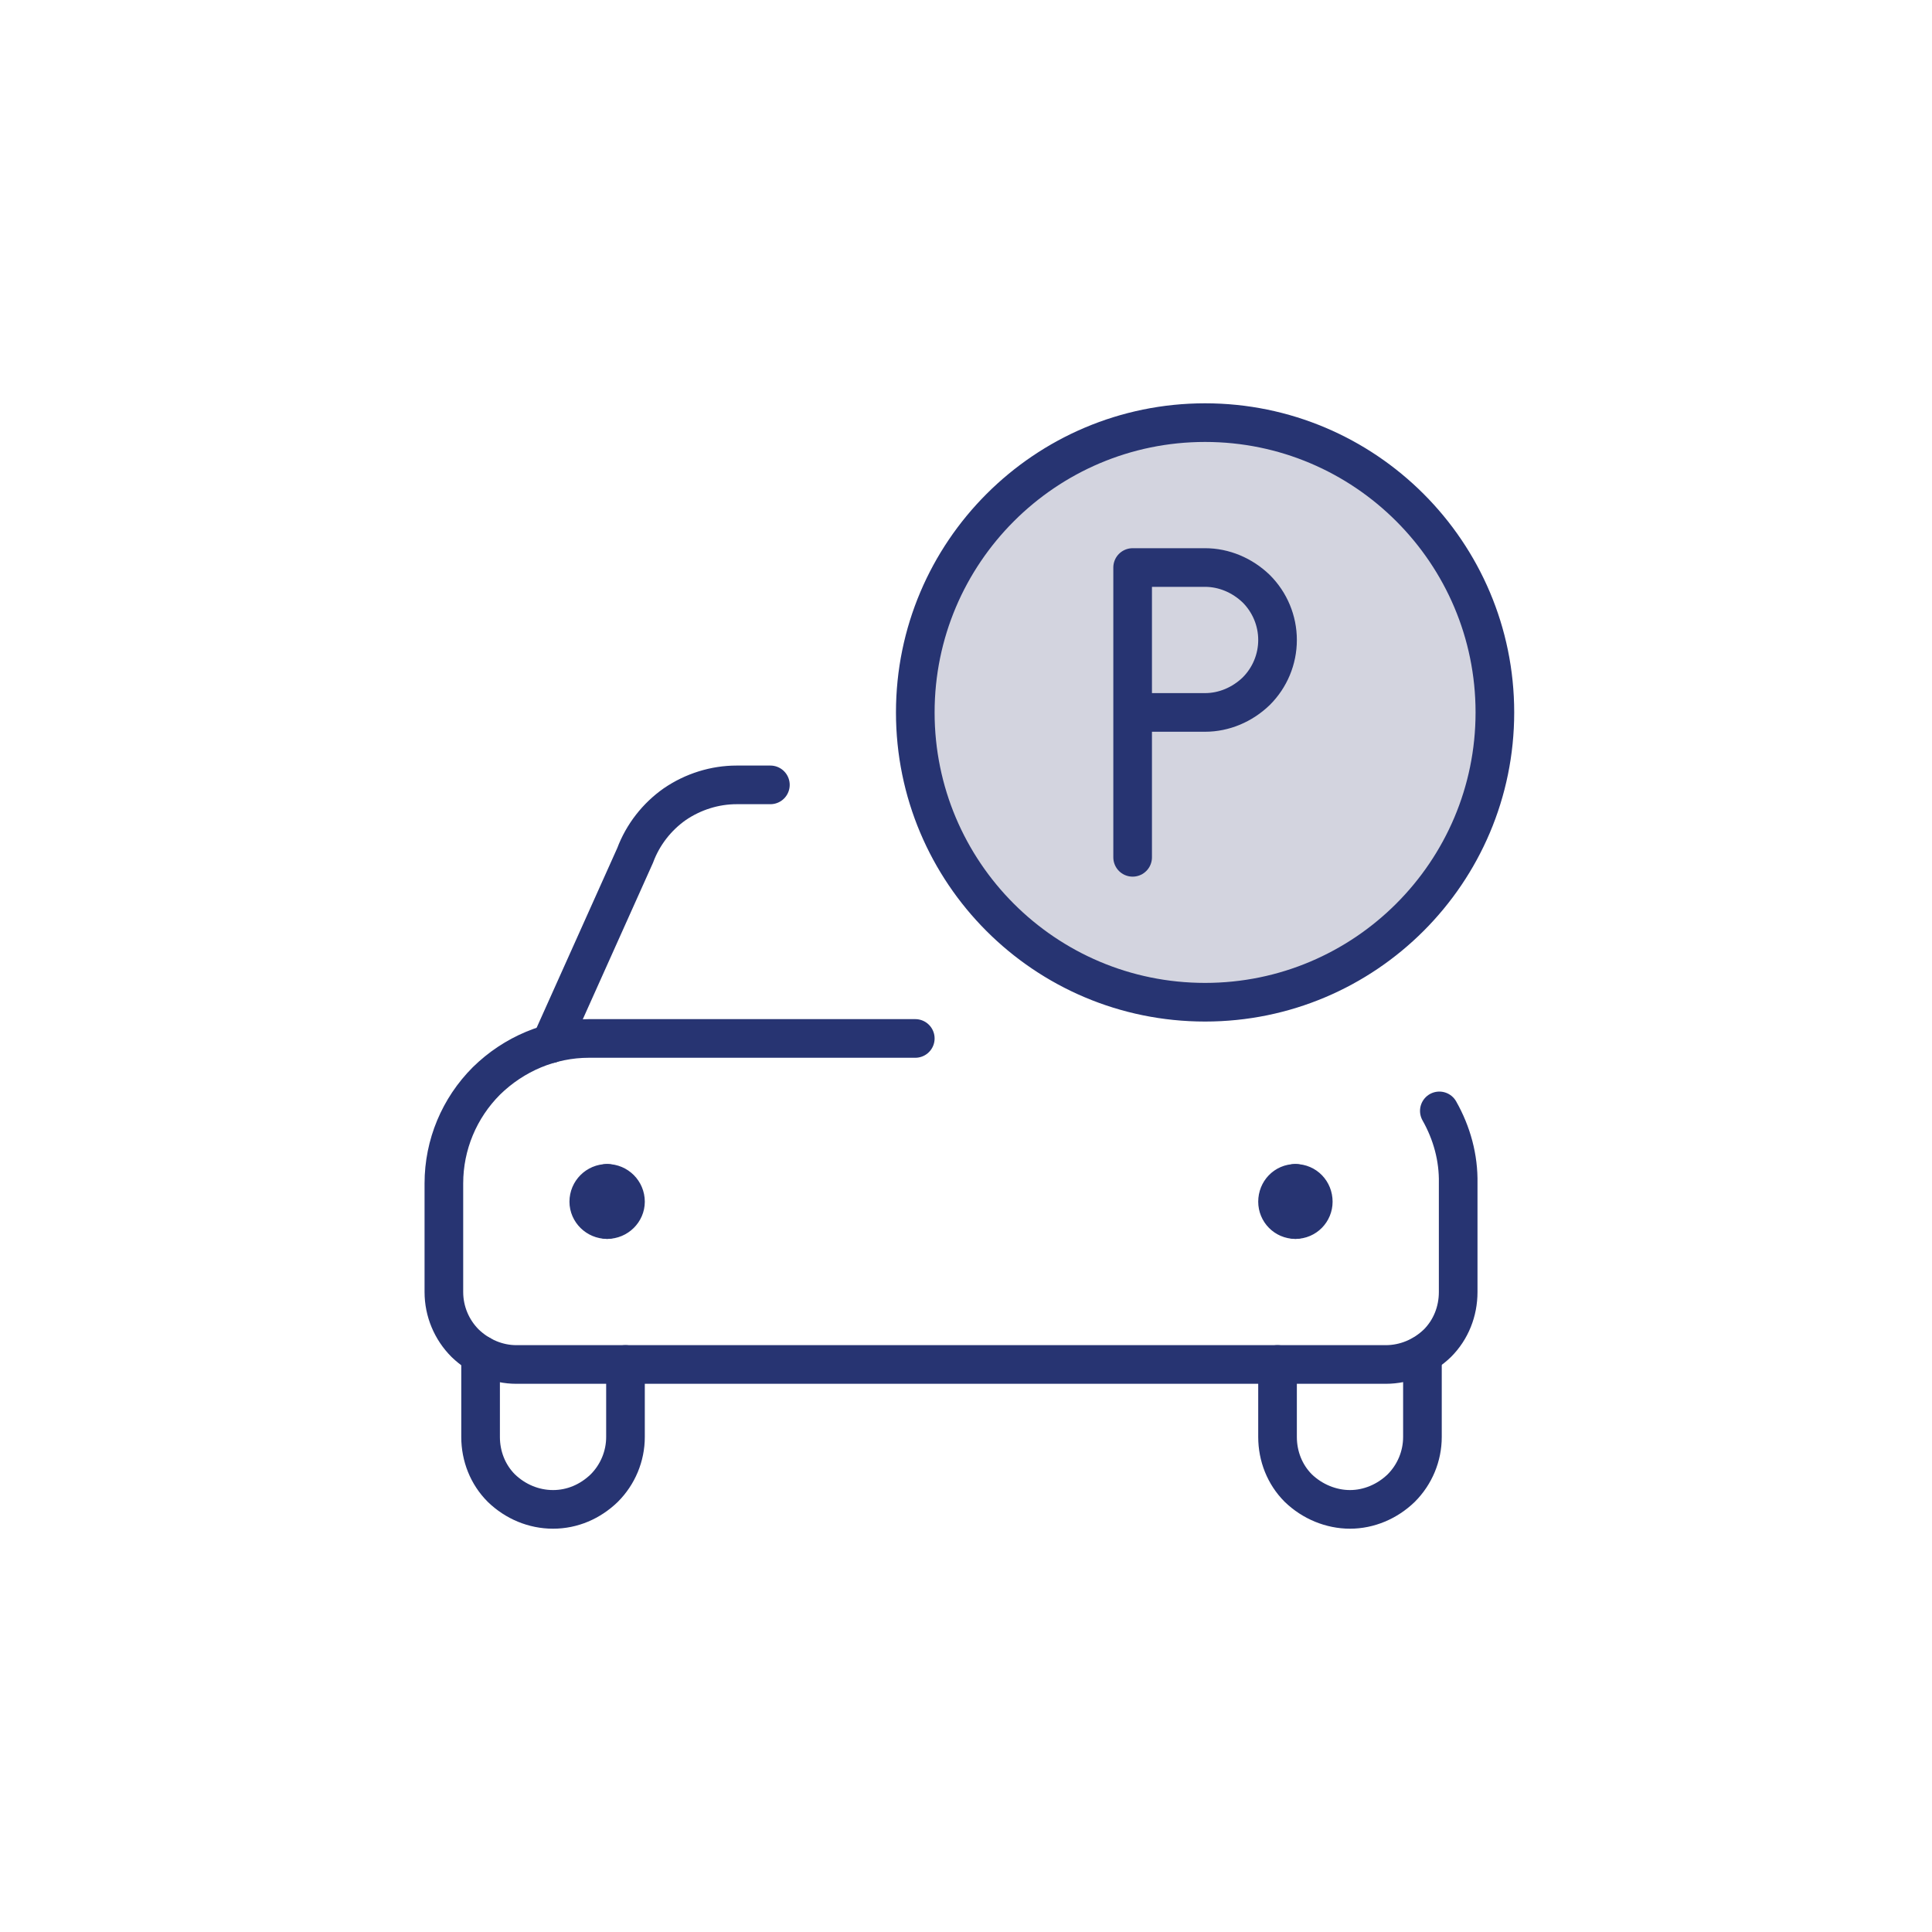
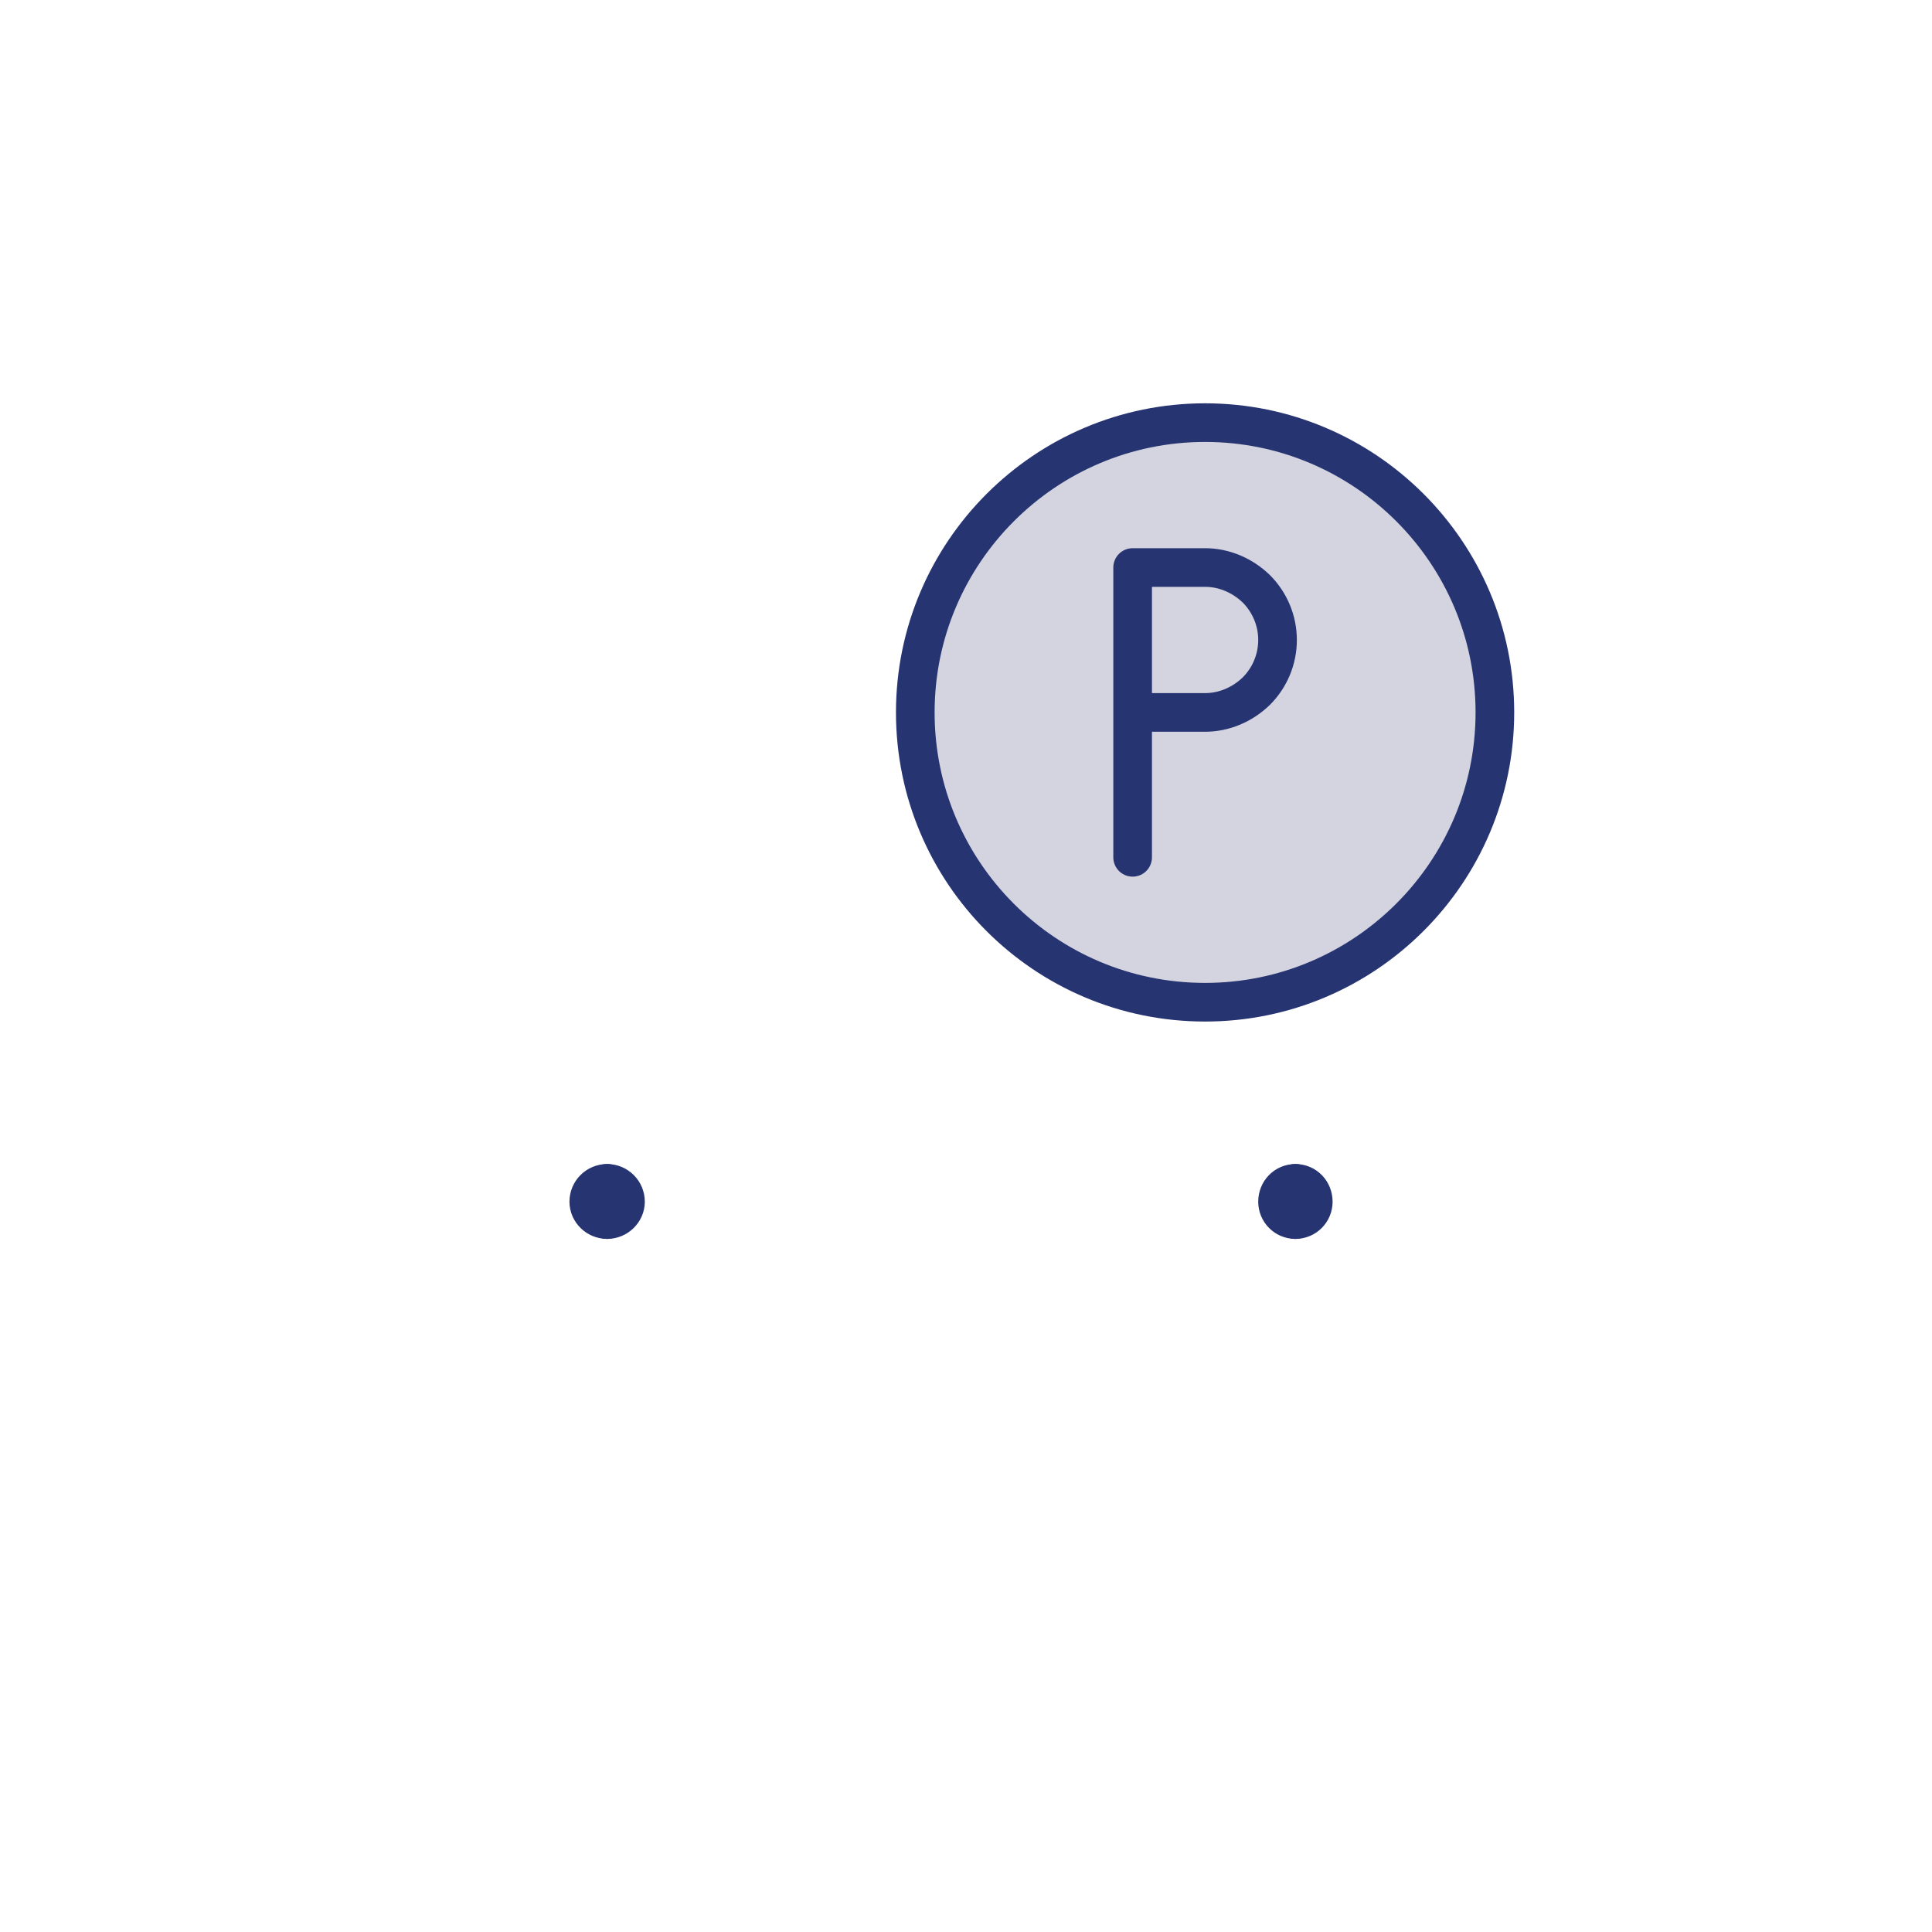
<svg xmlns="http://www.w3.org/2000/svg" id="Icons" viewBox="0 0 40 40">
  <defs>
    <style>
      .cls-1 {
        fill: #d3d4df;
      }

      .cls-1, .cls-2 {
        stroke: #273472;
        stroke-linecap: round;
        stroke-linejoin: round;
        stroke-width: .8px;
      }

      .cls-2 {
        fill: none;
      }
    </style>
  </defs>
  <path class="cls-1" d="M24.95,20.75c3.31,0,6-2.69,6-6s-2.69-6-6-6-6,2.69-6,6,2.68,6,6,6Z" />
  <path class="cls-2" d="M23.45,14.75h1.5c.39,0,.77-.16,1.06-.44.28-.28.44-.66.44-1.06s-.16-.78-.44-1.06c-.29-.28-.67-.44-1.06-.44h-1.5v6" />
-   <path class="cls-2" d="M11.4,21.61l1.75-3.9c.16-.43.45-.8.82-1.06.38-.26.83-.4,1.28-.4h.7" />
-   <path class="cls-2" d="M9.95,28.05v1.7c0,.4.15.78.43,1.06.29.28.67.44,1.07.44s.77-.16,1.06-.44c.28-.28.44-.66.44-1.06v-1.5" />
-   <path class="cls-2" d="M29.45,28.05v1.7c0,.4-.16.78-.44,1.06-.29.28-.67.44-1.06.44s-.78-.16-1.07-.44c-.28-.28-.43-.66-.43-1.06v-1.5" />
-   <path class="cls-2" d="M18.95,21.5h-6.76c-.79,0-1.55.32-2.12.88-.56.56-.88,1.32-.88,2.12v2.25c0,.4.16.78.44,1.06.29.28.67.44,1.06.44h18c.4,0,.78-.16,1.07-.44.28-.28.43-.66.43-1.06v-2.25c.01-.53-.13-1.04-.39-1.5" />
  <path class="cls-2" d="M12.57,25.25c-.21,0-.38-.17-.38-.37,0-.21.17-.38.38-.38" />
  <path class="cls-2" d="M12.57,25.25c.21,0,.38-.17.38-.37,0-.21-.17-.38-.38-.38" />
  <path class="cls-2" d="M26.82,25.25c-.21,0-.37-.17-.37-.37,0-.21.16-.38.37-.38" />
  <path class="cls-2" d="M26.82,25.25c.21,0,.37-.17.37-.37,0-.21-.16-.38-.37-.38" />
</svg>